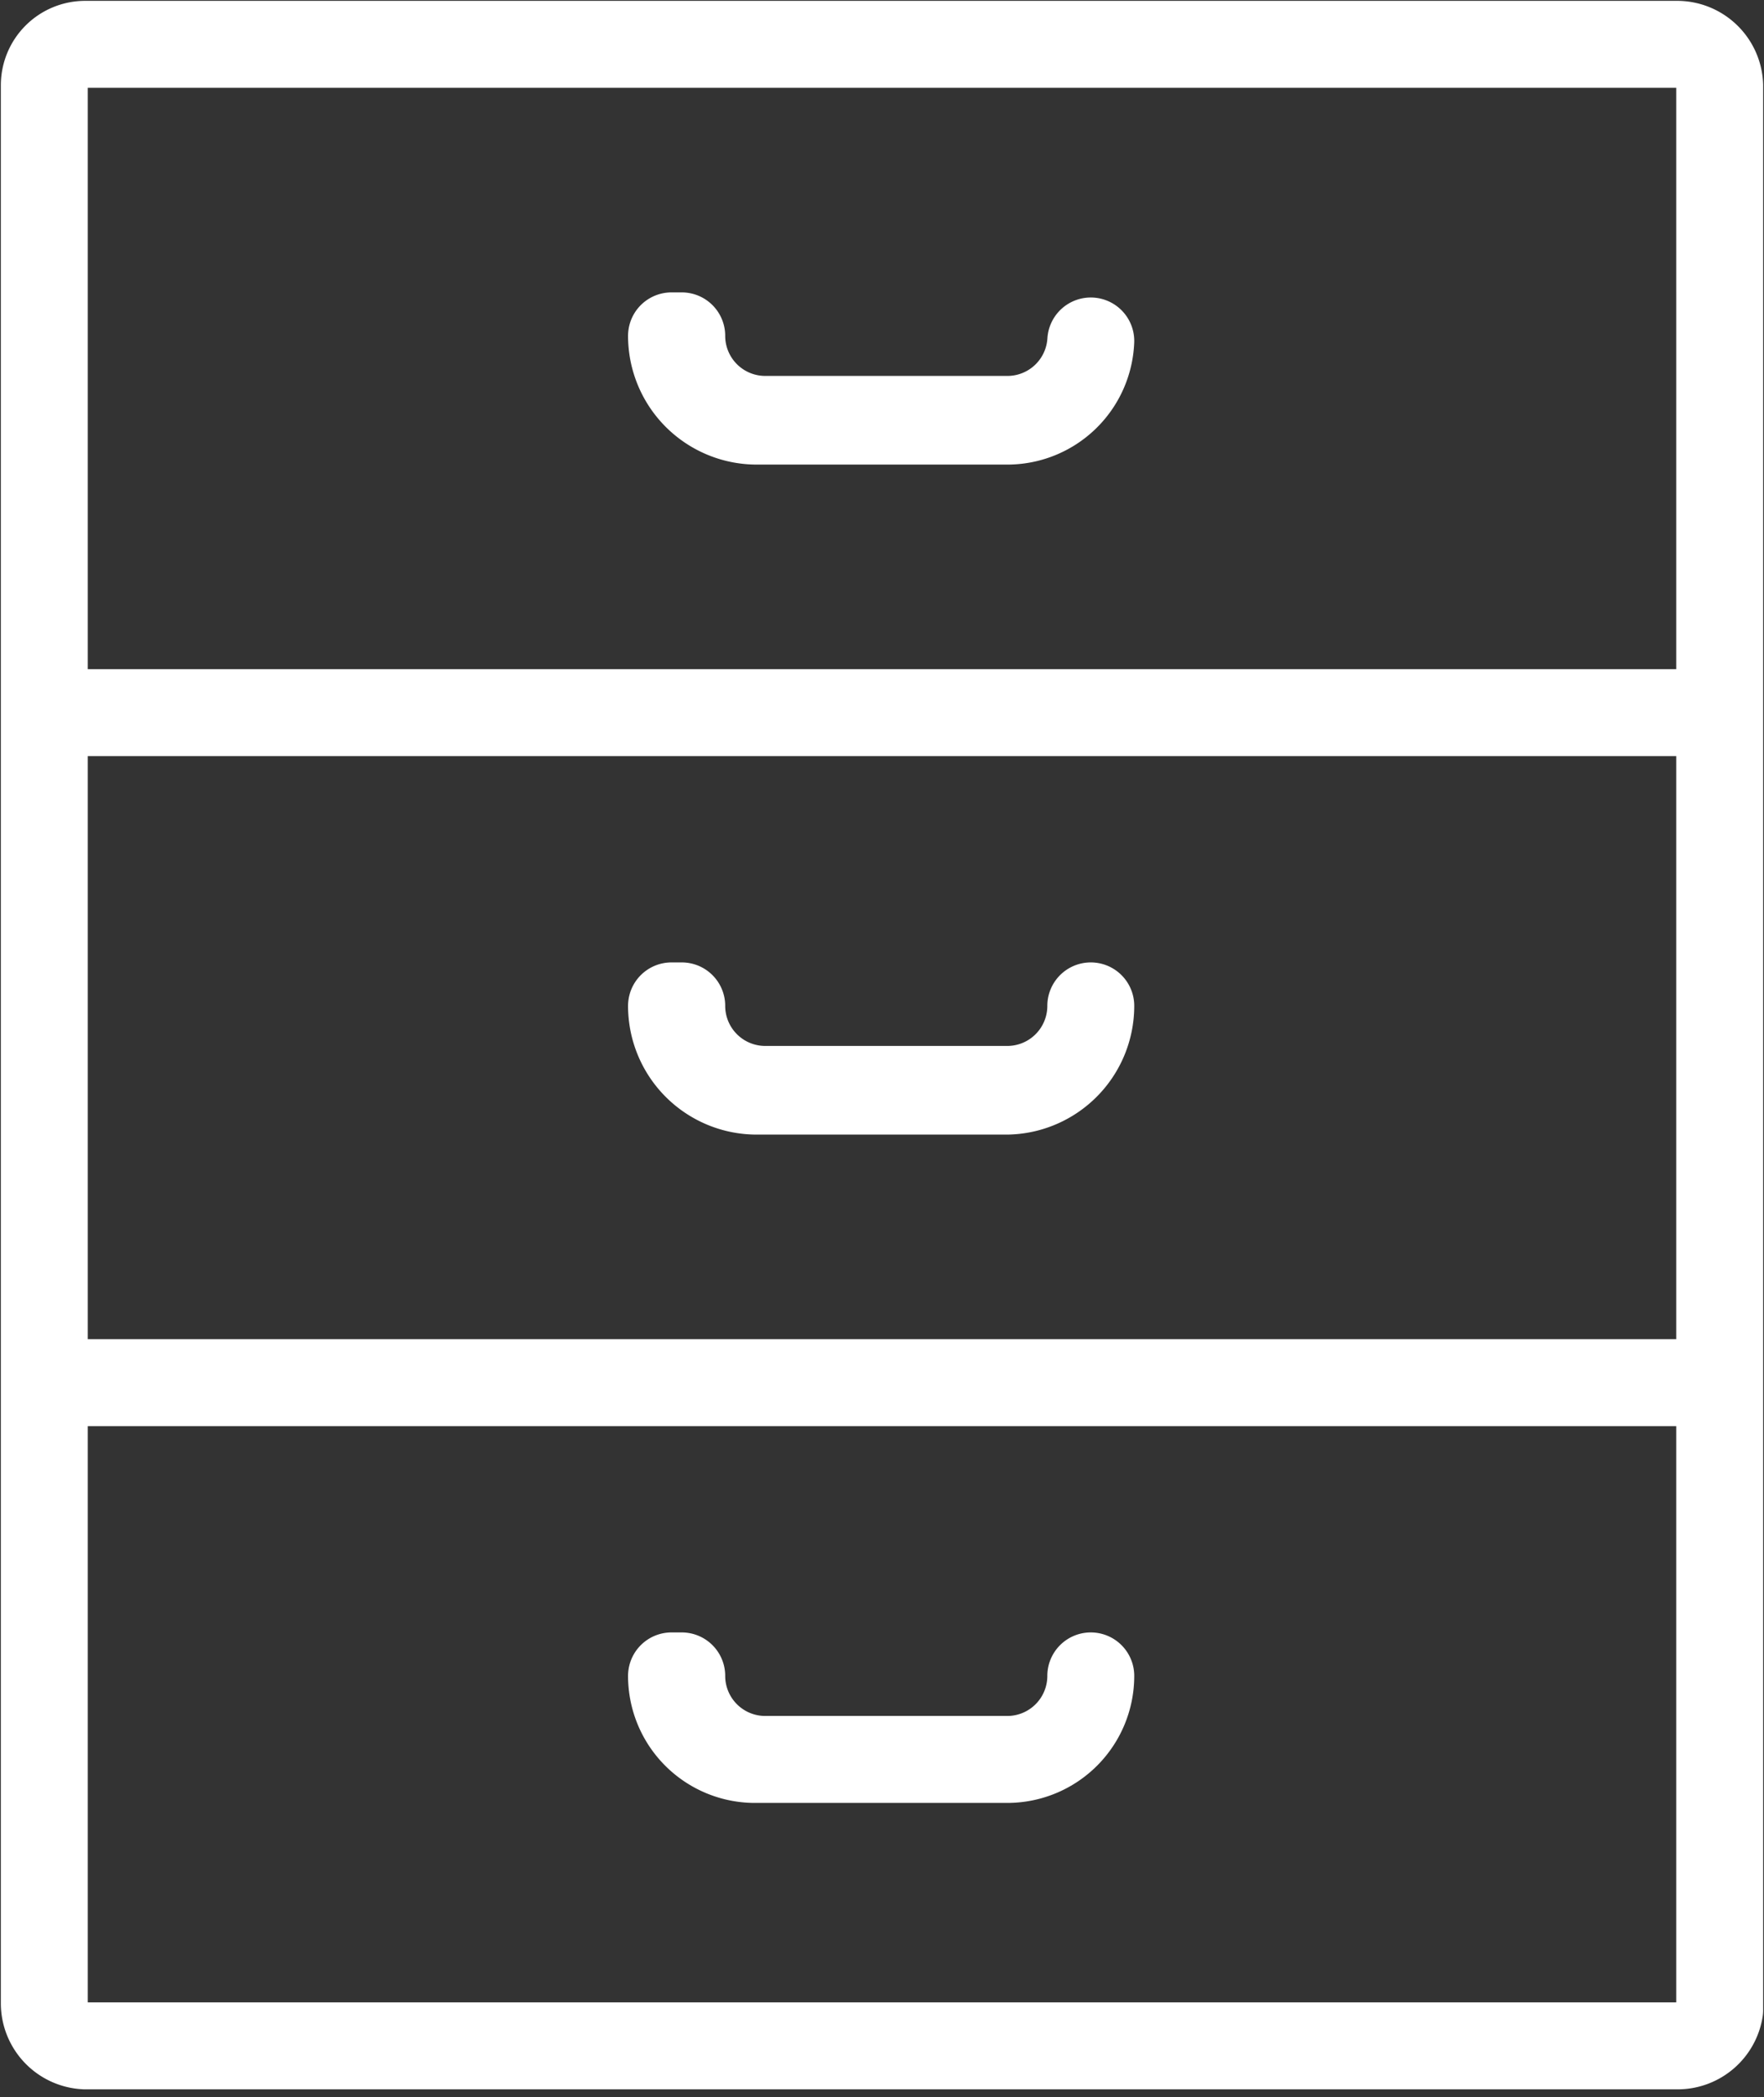
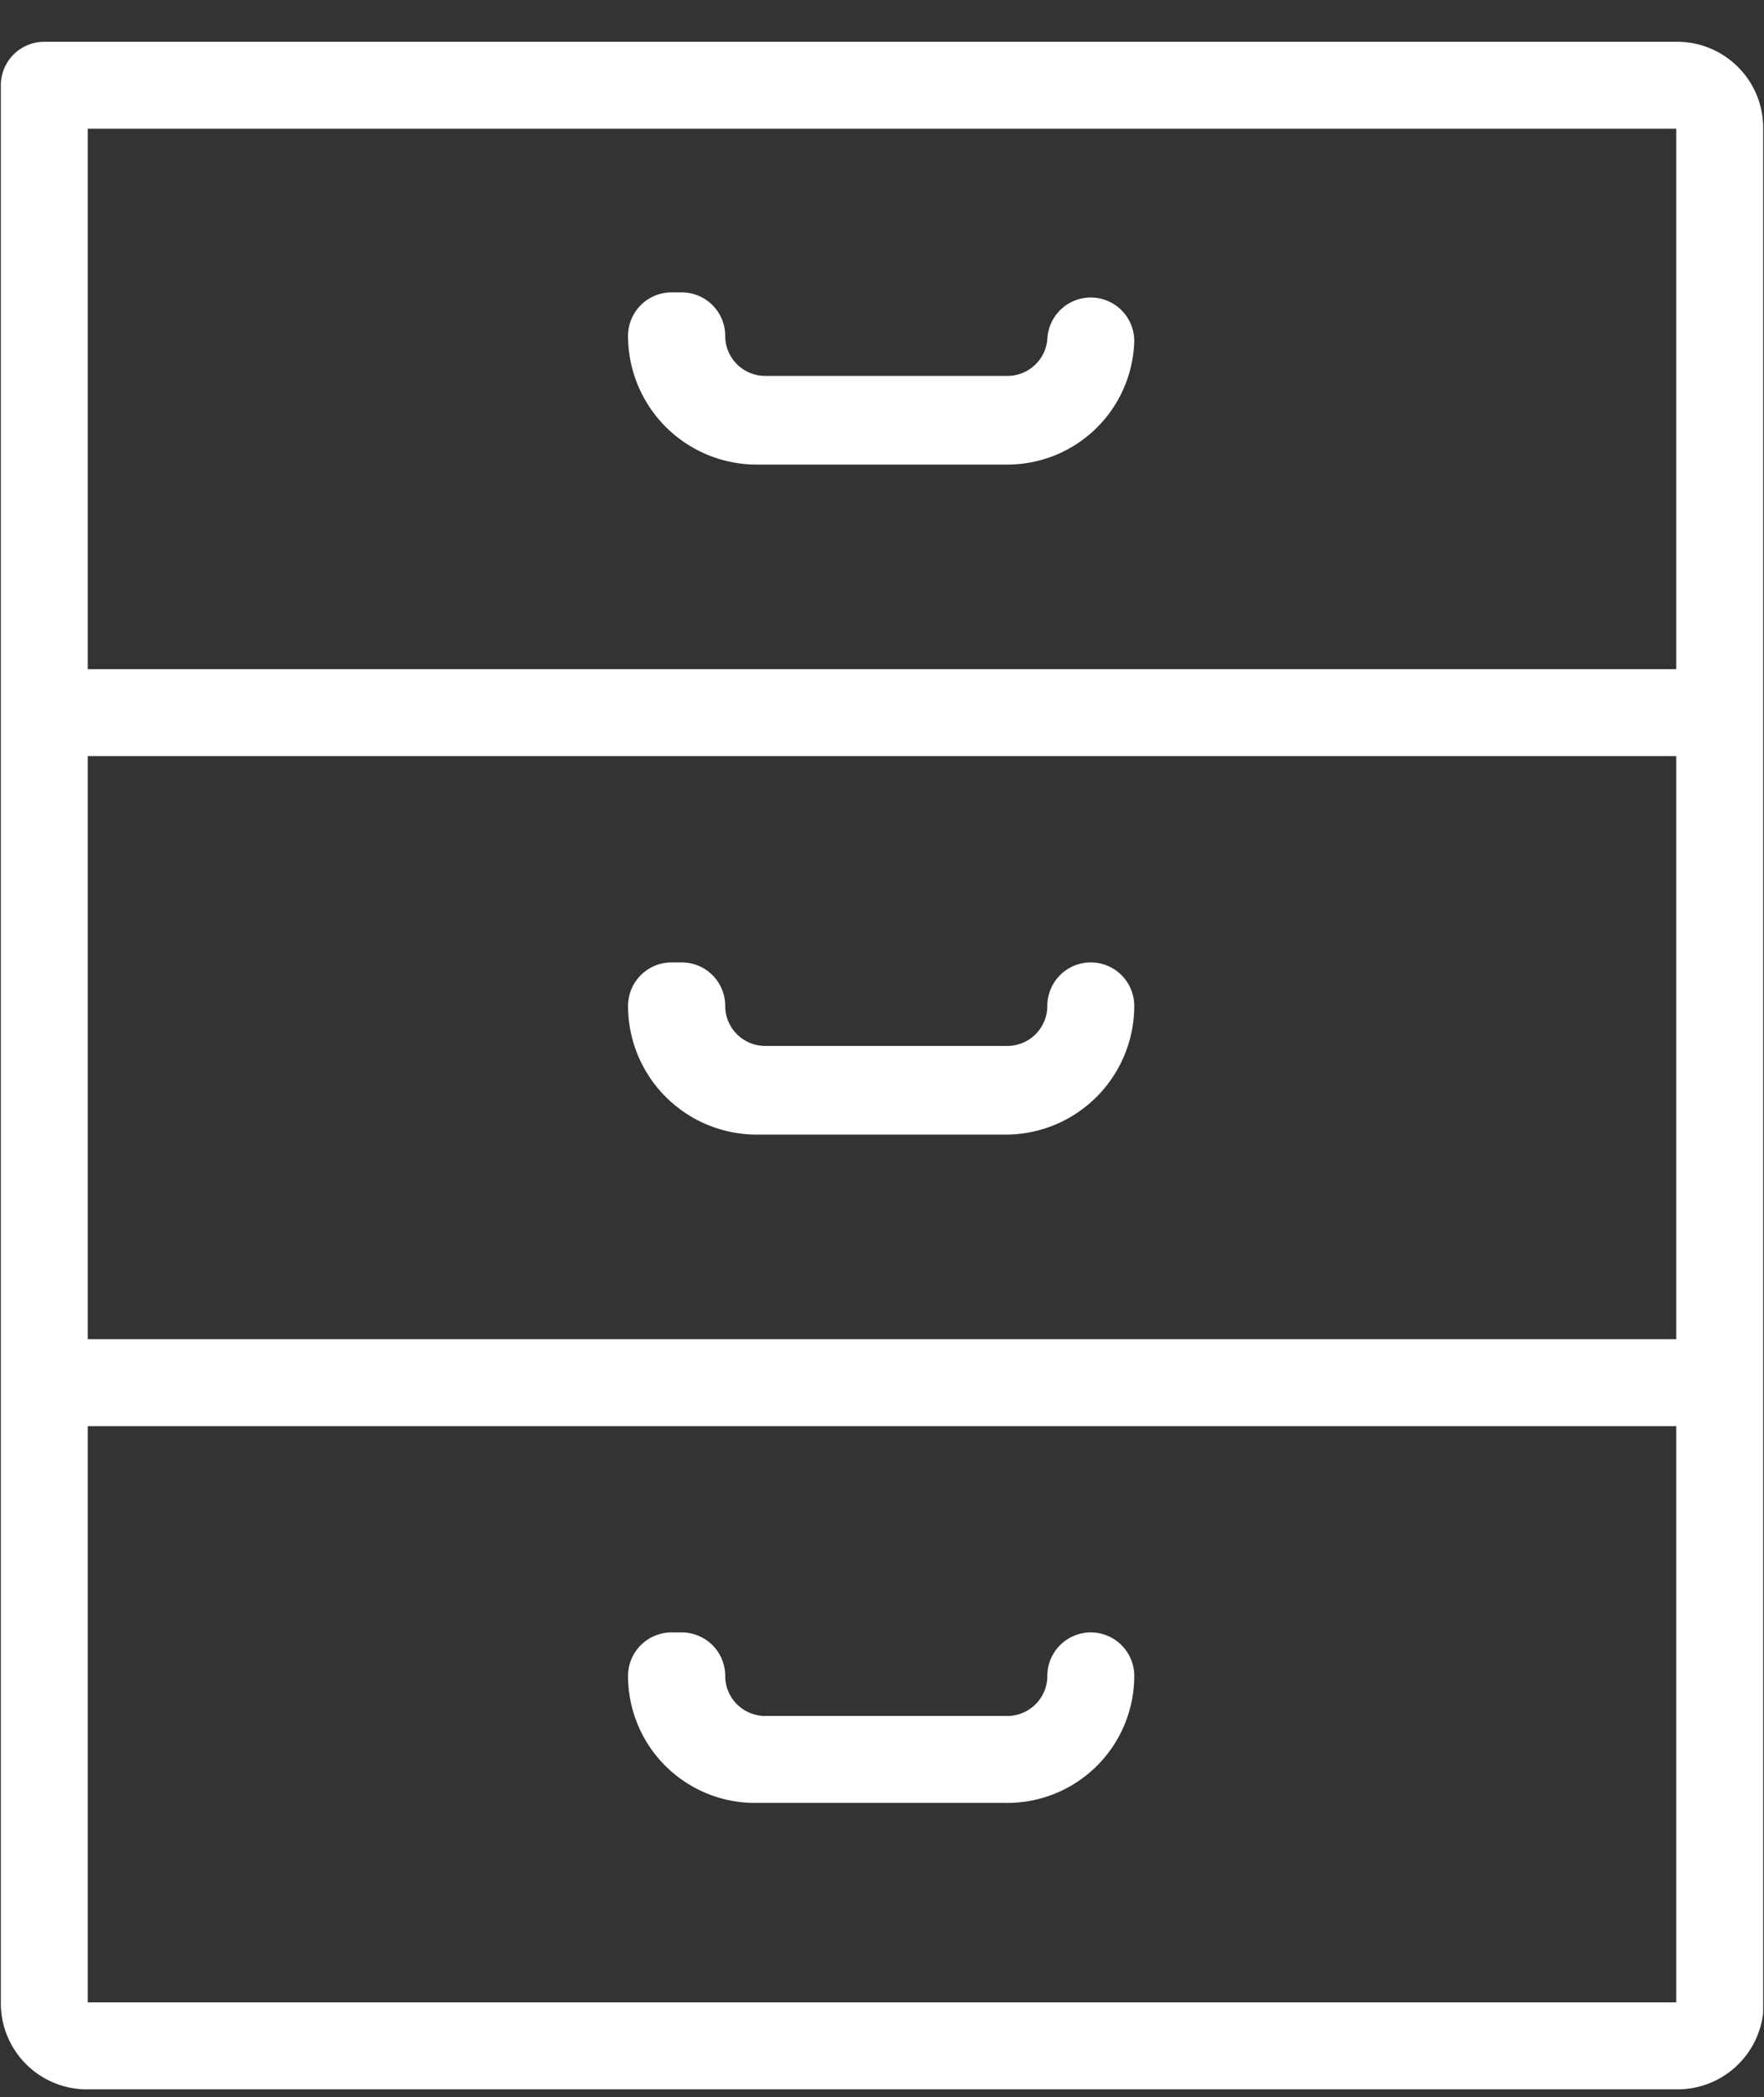
<svg xmlns="http://www.w3.org/2000/svg" viewBox="0 0 10.35 12.3">
  <rect x="0" y="0" width="10.35" height="12.3" fill="#333333" stroke="none" />
  <defs>
    <style>.cls-1{fill:none;stroke:#fff;stroke-linecap:round;stroke-linejoin:round;stroke-width:0.51px;}</style>
  </defs>
  <g id="Layer_2" data-name="Layer 2">
    <g id="Layer_1-2" data-name="Layer 1">
-       <path class="cls-1" d="M5.91,2.47H4.44a.5.5,0,0,1-.5-.5H4a.49.49,0,0,0,.49.49H5.91A.49.49,0,0,0,6.4,2h0A.49.49,0,0,1,5.91,2.47Zm4.18,1.71H.26V.5A.24.24,0,0,1,.5.26H9.84a.25.25,0,0,1,.25.24ZM5.91,6.4H4.44a.5.5,0,0,1-.5-.5H4a.49.49,0,0,0,.49.49H5.91A.49.49,0,0,0,6.4,5.9h0A.5.5,0,0,1,5.91,6.4Zm4.18,1.71H.26V4.18h9.83ZM5.91,10.32H4.44a.49.49,0,0,1-.5-.49H4a.49.49,0,0,0,.49.49H5.91a.49.49,0,0,0,.49-.49h0A.49.49,0,0,1,5.91,10.32ZM9.84,12H.5a.25.25,0,0,1-.24-.25V8.11h9.83v3.68A.25.25,0,0,1,9.84,12Z" />
+       <path class="cls-1" d="M5.91,2.47H4.44a.5.5,0,0,1-.5-.5H4a.49.49,0,0,0,.49.49H5.91A.49.49,0,0,0,6.4,2h0A.49.49,0,0,1,5.91,2.47Zm4.18,1.71H.26V.5H9.84a.25.25,0,0,1,.25.24ZM5.91,6.4H4.44a.5.5,0,0,1-.5-.5H4a.49.49,0,0,0,.49.49H5.91A.49.49,0,0,0,6.4,5.9h0A.5.5,0,0,1,5.91,6.4Zm4.18,1.71H.26V4.18h9.83ZM5.91,10.32H4.44a.49.49,0,0,1-.5-.49H4a.49.49,0,0,0,.49.49H5.91a.49.49,0,0,0,.49-.49h0A.49.49,0,0,1,5.91,10.32ZM9.84,12H.5a.25.25,0,0,1-.24-.25V8.11h9.83v3.68A.25.25,0,0,1,9.84,12Z" />
    </g>
  </g>
</svg>